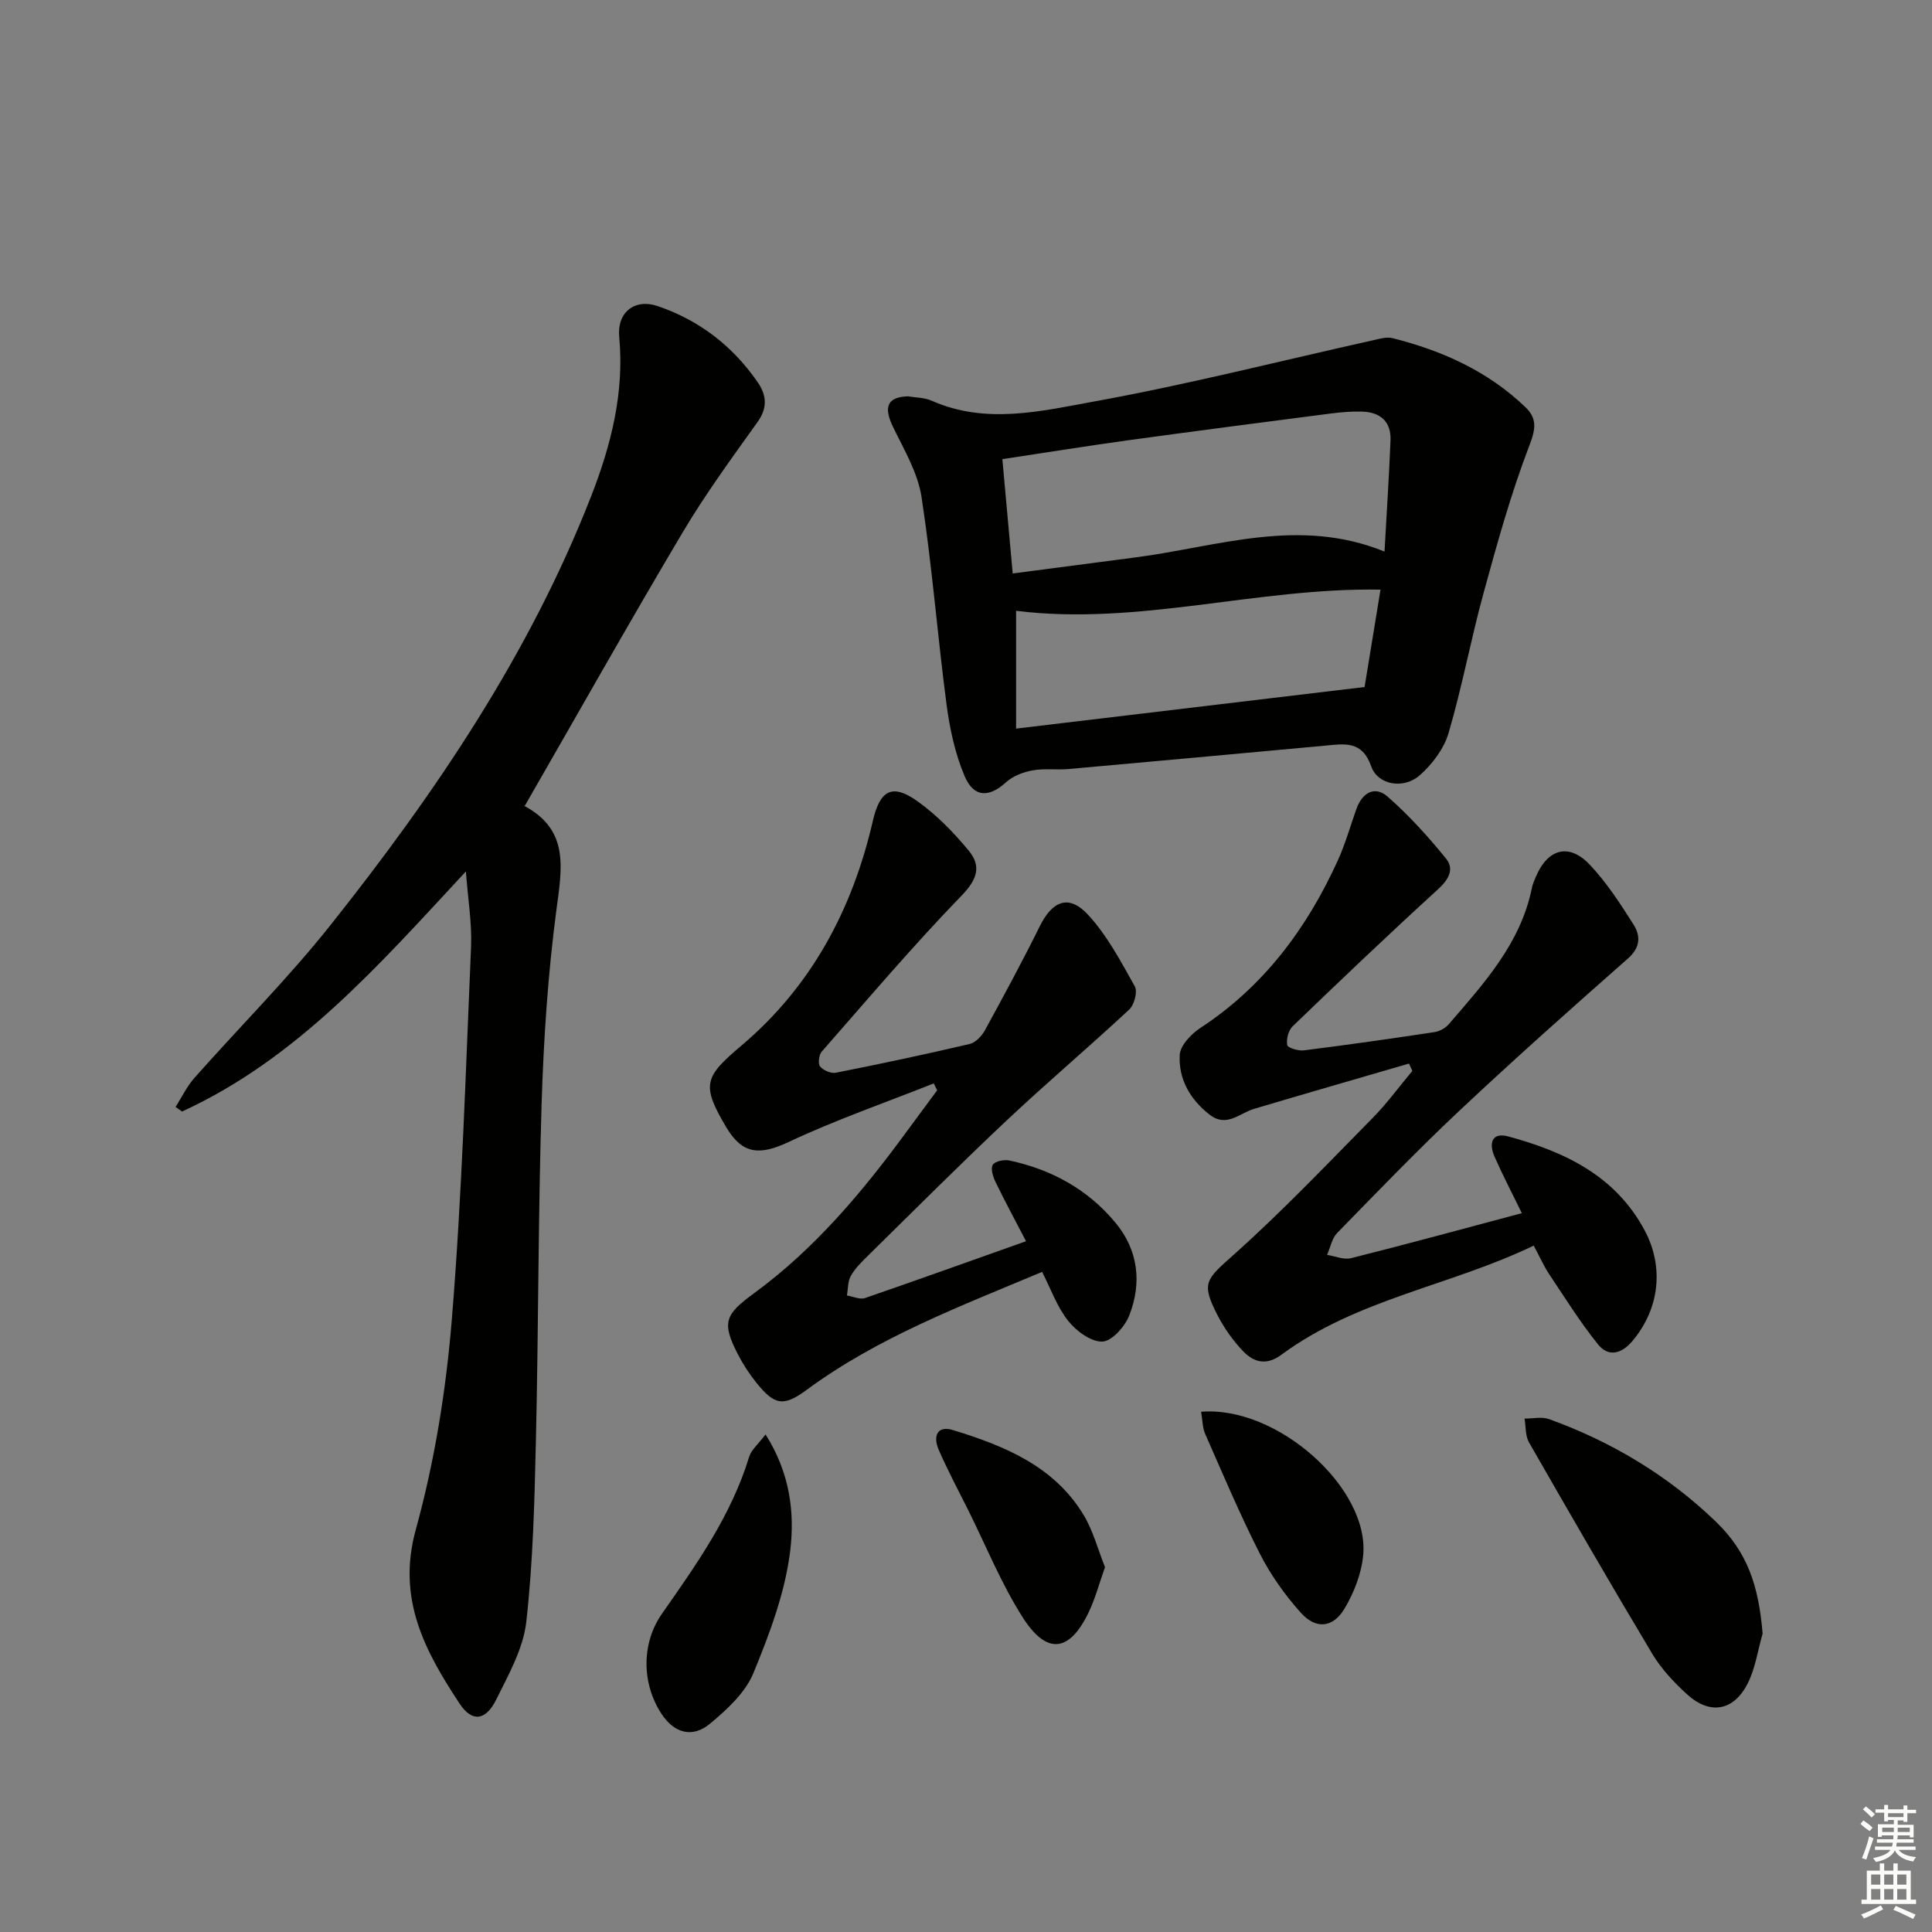
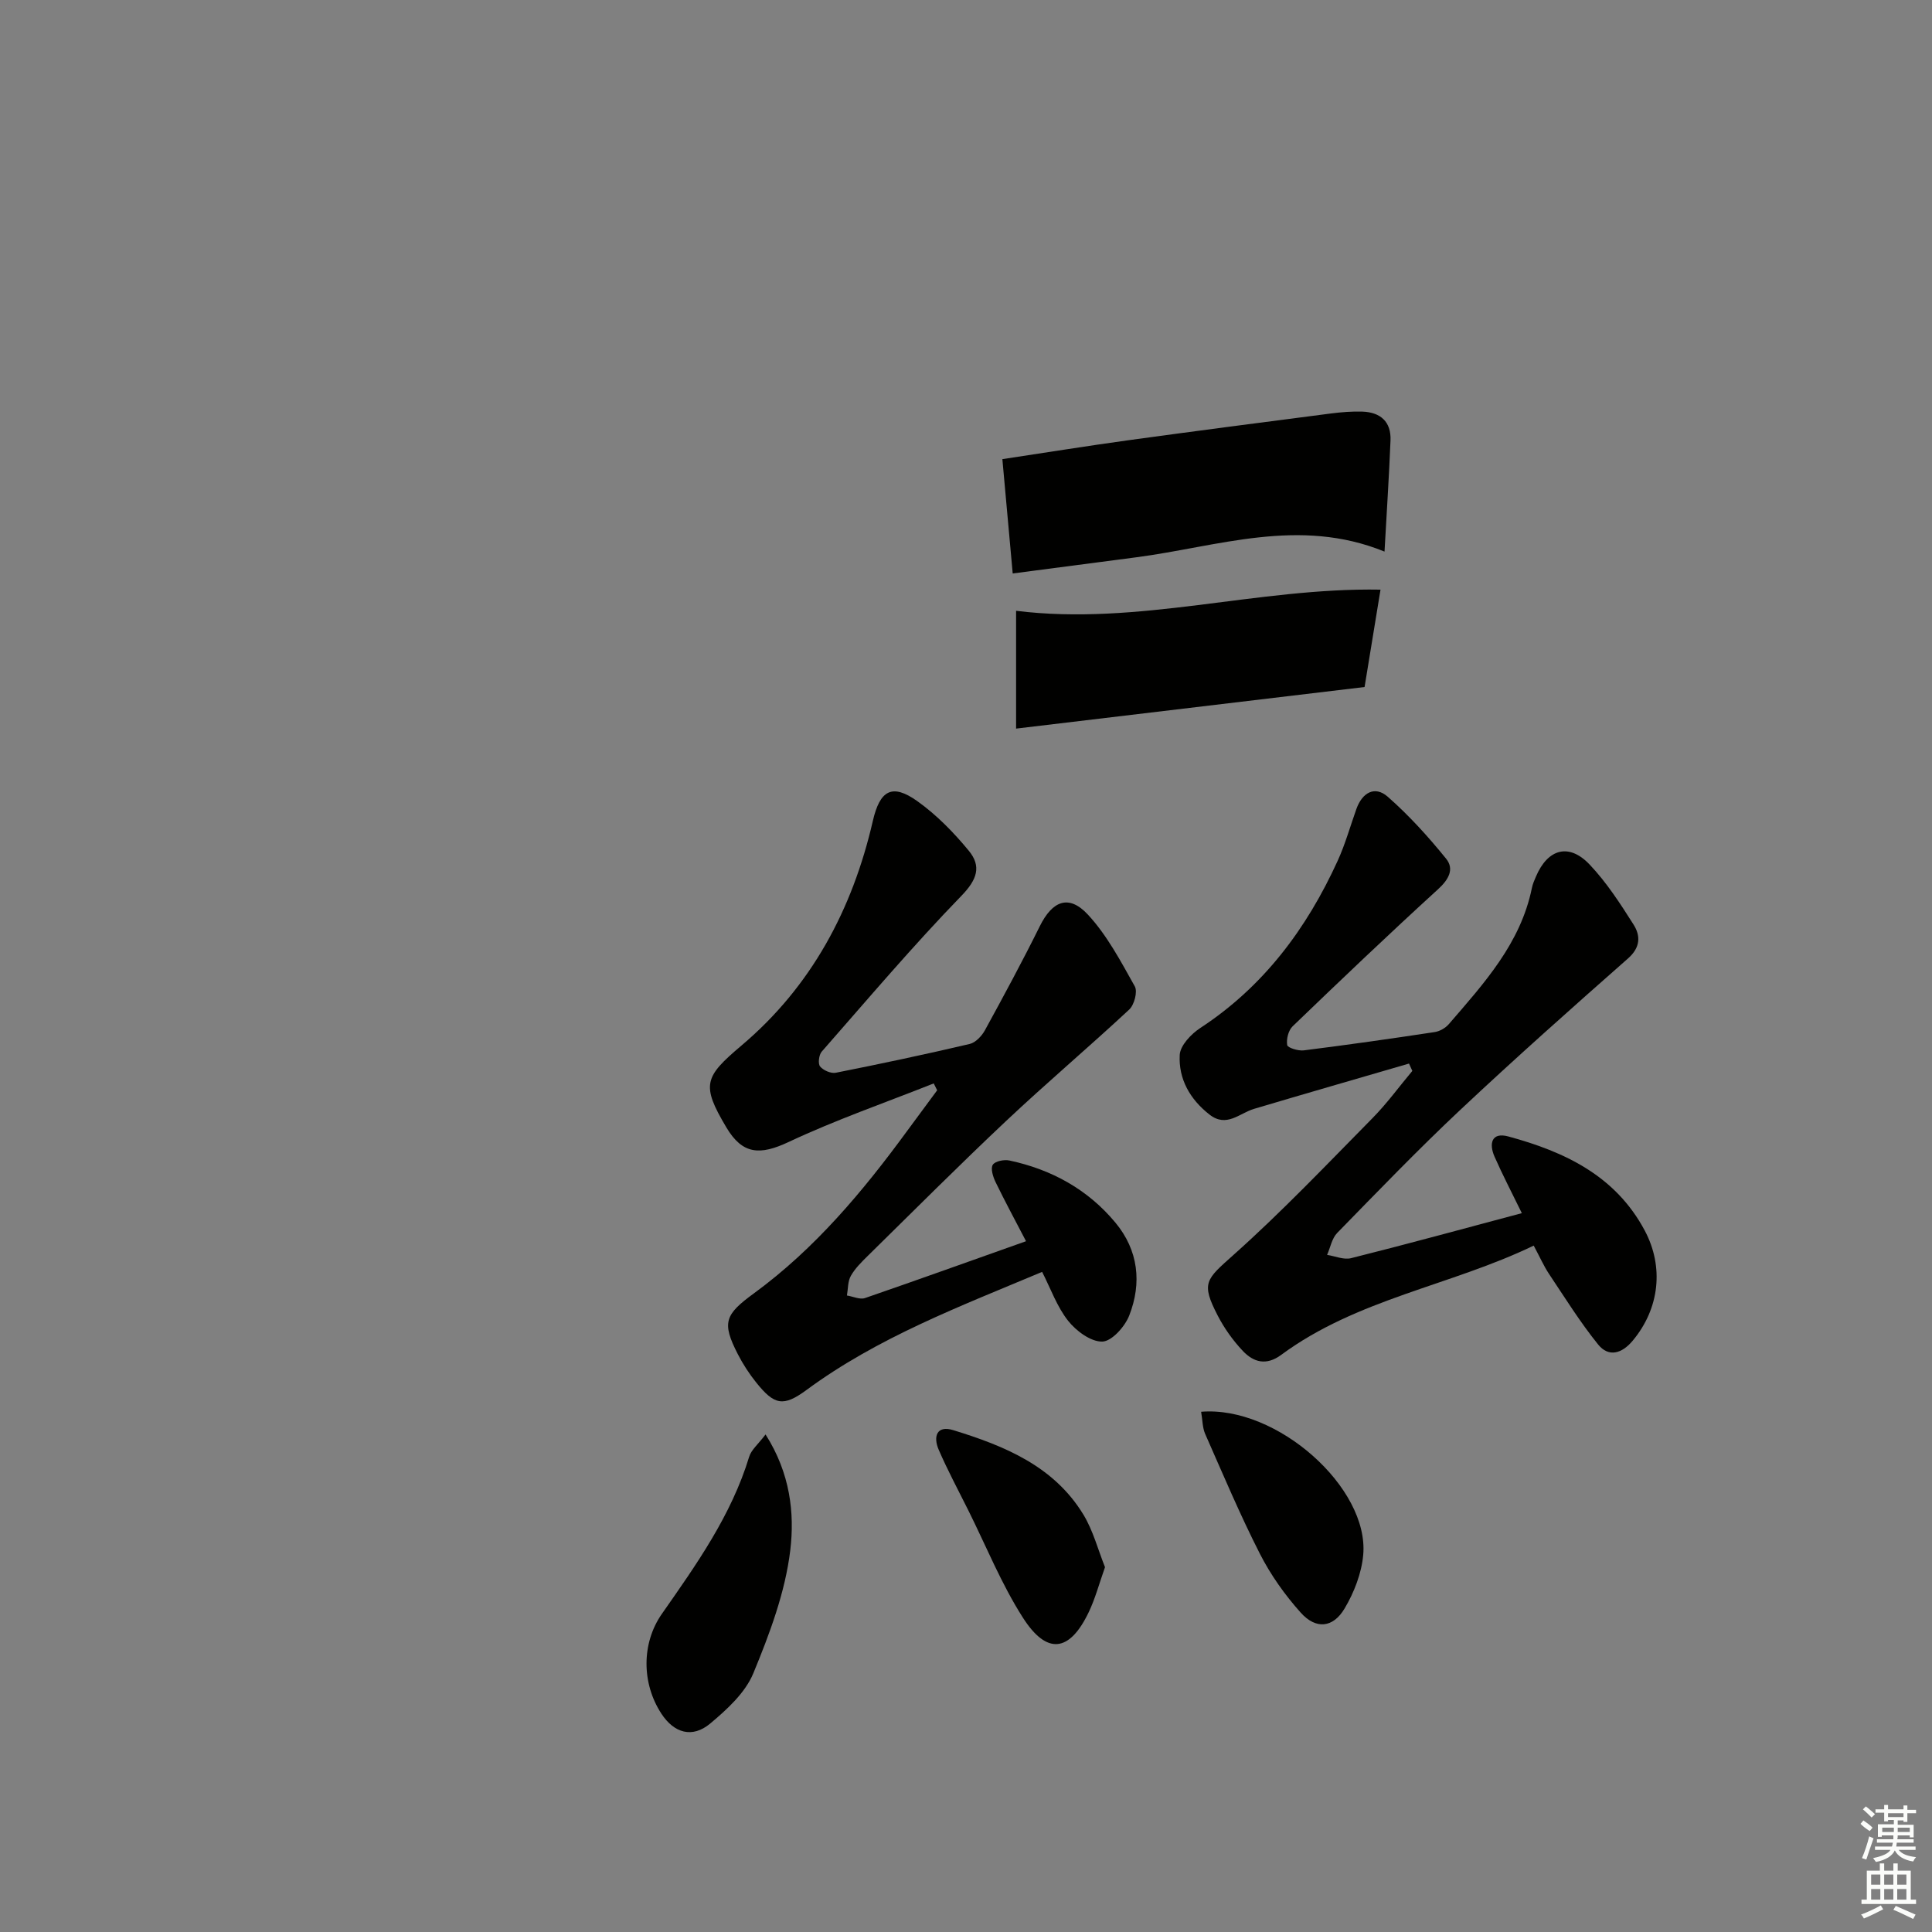
<svg xmlns="http://www.w3.org/2000/svg" enable-background="new 0 0 400 400" viewBox="0 0 400 400">
  <rect x="0" y="0" width="400" height="400" fill="#808080" stroke="none" />
  <g fill="#010100">
-     <path d="m96.46 180.42c-18.07 19.46-34.95 38.78-58.77 49.71-.45-.32-.9-.63-1.34-.95 1.29-2.02 2.34-4.25 3.91-6.02 9.37-10.58 19.41-20.61 28.19-31.66 21.68-27.29 41.17-56.04 53.94-88.76 4.12-10.55 6.9-21.45 5.81-33.01-.48-5.04 3.19-7.98 7.95-6.36 8.61 2.92 15.52 8.25 20.69 15.72 1.83 2.64 2.16 5.27.02 8.26-5.38 7.52-10.87 15.03-15.58 22.97-11.02 18.56-21.61 37.38-32.66 56.58-.25-.57-.2-.12.02 0 9.3 5.03 7.69 12.9 6.56 21.48-1.76 13.31-2.65 26.79-3.07 40.22-.71 23.12-.64 46.27-1.17 69.4-.29 12.62-.59 25.29-2 37.81-.63 5.55-3.69 10.95-6.25 16.12-2.14 4.31-4.98 4.69-7.54.81-7.16-10.86-13.06-21.67-9.08-36.07 3.9-14.14 6.27-28.91 7.46-43.55 2.1-25.67 2.87-51.45 3.98-77.19.19-4.86-.65-9.77-1.07-15.51z" />
-     <path d="m188.01 82.05c1.64.29 3.41.25 4.88.91 11.24 4.99 22.72 2.15 33.77.14 19.37-3.52 38.5-8.4 57.73-12.68 1.28-.29 2.72-.71 3.91-.41 10.29 2.58 19.76 6.84 27.52 14.29 2.37 2.27 2.19 4.38.87 7.81-3.84 9.98-6.71 20.36-9.54 30.69-2.63 9.59-4.43 19.41-7.23 28.94-.95 3.25-3.36 6.46-5.95 8.75-3.39 3-8.74 2.03-10.09-1.85-1.86-5.37-5.59-4.63-9.56-4.26-17.69 1.63-35.38 3.26-53.08 4.84-2.48.22-5.04-.17-7.46.28-1.93.35-4.06 1.16-5.48 2.45-3.5 3.19-6.67 3.25-8.6-1.29-1.97-4.64-3.06-9.79-3.73-14.82-1.88-14.3-2.99-28.71-5.18-42.96-.77-5.01-3.61-9.77-5.89-14.47-2.02-4.17-1.22-6.22 3.11-6.36zm21.66 36.68c8.82-1.15 17.17-2.25 25.52-3.34 16.95-2.21 33.74-8.41 51.46-1.19.45-8.15.94-15.57 1.24-23.01.16-3.87-2.08-5.84-5.82-5.97-2.15-.07-4.33.11-6.47.38-13.98 1.81-27.97 3.62-41.93 5.54-8.66 1.19-17.29 2.59-26.14 3.92.74 8.19 1.43 15.73 2.14 23.67zm.7 32.12c24.37-2.91 47.94-5.72 72.15-8.61.94-5.71 2.08-12.67 3.3-20.16-25.55-.46-50.1 7.53-75.45 4.38z" />
+     <path d="m188.01 82.05zm21.66 36.68c8.82-1.15 17.17-2.25 25.52-3.34 16.95-2.21 33.74-8.41 51.46-1.19.45-8.15.94-15.57 1.24-23.01.16-3.87-2.08-5.84-5.82-5.97-2.15-.07-4.33.11-6.47.38-13.98 1.81-27.97 3.62-41.93 5.54-8.66 1.19-17.29 2.59-26.14 3.92.74 8.19 1.43 15.73 2.14 23.67zm.7 32.12c24.37-2.91 47.94-5.72 72.15-8.61.94-5.71 2.08-12.67 3.3-20.16-25.55-.46-50.1 7.53-75.45 4.38z" />
    <path d="m315.08 251.17c-2.08-4.26-3.99-7.92-5.65-11.69-1.17-2.66-.67-5.14 2.85-4.19 11.65 3.16 22.19 8.11 28.25 19.49 4.01 7.54 3.06 16.15-2.5 22.8-2.22 2.66-4.96 3.5-7.16.78-3.71-4.6-6.86-9.66-10.15-14.59-1.09-1.64-1.89-3.47-3.18-5.88-17.23 8.31-36.61 11.04-52.28 22.62-3.11 2.3-5.75 1.52-7.96-.83-2.03-2.15-3.82-4.66-5.18-7.29-3.52-6.81-2.45-7.47 3.27-12.58 10.02-8.94 19.3-18.71 28.74-28.28 3-3.04 5.53-6.53 8.28-9.81-.23-.51-.46-1.01-.69-1.52-10.7 3.12-21.41 6.2-32.09 9.38-3.02.9-5.67 3.93-9.19 1.2-4.06-3.16-6.46-7.38-6.19-12.38.11-1.95 2.36-4.32 4.25-5.56 13.12-8.59 22.03-20.57 28.44-34.6 1.58-3.46 2.61-7.17 3.89-10.76 1.2-3.35 3.78-4.89 6.48-2.53 4.4 3.86 8.39 8.27 12.08 12.82 1.76 2.17.55 4.33-1.68 6.36-10.18 9.29-20.16 18.8-30.09 28.36-.88.85-1.32 2.65-1.12 3.88.09.56 2.28 1.24 3.42 1.1 9.05-1.14 18.09-2.42 27.11-3.79 1.05-.16 2.23-.83 2.93-1.64 7.28-8.44 14.86-16.71 17.2-28.18.16-.81.5-1.59.83-2.35 2.45-5.79 6.85-7.03 11.13-2.51 3.5 3.69 6.33 8.07 9.07 12.39 1.48 2.32 1.49 4.74-1.12 7.04-11.72 10.33-23.4 20.71-34.79 31.41-8.73 8.2-17.05 16.85-25.43 25.43-1.1 1.12-1.41 3.01-2.09 4.54 1.66.26 3.46 1.06 4.96.68 11.55-2.89 23.05-6.04 35.36-9.32z" />
    <path d="m212.43 256.98c-2.29-4.4-4.4-8.3-6.33-12.29-.52-1.08-1.04-2.78-.55-3.54.49-.75 2.35-1.12 3.45-.88 8.71 1.86 16.23 5.99 21.94 12.87 4.75 5.72 5.5 12.48 2.85 19.24-.9 2.29-3.61 5.33-5.57 5.38-2.37.06-5.42-2.2-7.09-4.32-2.3-2.91-3.59-6.63-5.37-10.11-17.06 7.17-34.01 13.56-48.77 24.44-4.83 3.56-6.68 3.13-10.42-1.53-1.45-1.81-2.74-3.79-3.8-5.85-3.39-6.6-2.69-8.22 3.34-12.63 12.63-9.24 22.56-21.11 31.74-33.66 2.05-2.8 4.12-5.58 6.18-8.37-.24-.47-.47-.95-.71-1.42-10.04 3.99-20.29 7.54-30.05 12.13-5.92 2.78-9.54 2.62-12.89-3.03-5.24-8.81-4.57-10.43 3.13-16.94 14.47-12.23 22.98-28.17 27.2-46.5 1.47-6.37 3.98-7.82 9.2-4.11 3.99 2.84 7.54 6.48 10.67 10.28 2.65 3.22 1.74 5.96-1.53 9.33-10.05 10.36-19.4 21.41-28.93 32.27-.58.67-.8 2.49-.33 3.06.67.81 2.25 1.5 3.26 1.3 9.27-1.84 18.52-3.8 27.72-5.96 1.22-.29 2.5-1.65 3.15-2.84 3.9-7.12 7.76-14.27 11.36-21.54 2.6-5.25 6-6.66 9.95-2.41 3.98 4.29 6.82 9.7 9.72 14.87.61 1.09-.11 3.82-1.16 4.8-8.38 7.8-17.13 15.2-25.47 23.05-9.7 9.13-19.12 18.57-28.62 27.91-1.3 1.28-2.66 2.61-3.54 4.17-.65 1.14-.57 2.7-.81 4.07 1.26.2 2.68.89 3.74.53 10.97-3.78 21.85-7.7 33.34-11.77z" />
-     <path d="m364.93 338.22c-.99 3.44-1.49 7.13-3.07 10.28-2.92 5.79-7.86 6.61-12.61 2.26-2.67-2.45-5.27-5.2-7.12-8.28-8.69-14.51-17.15-29.16-25.56-43.84-.79-1.37-.65-3.28-.93-4.94 1.71.02 3.59-.43 5.1.12 12.95 4.69 24.59 11.66 34.51 21.22 6.47 6.24 8.86 13.14 9.68 23.18z" />
    <path d="m158.5 296.99c5.13 8.06 6.03 16.34 5.12 23.95-1.04 8.7-4.27 17.3-7.65 25.49-1.67 4.04-5.44 7.49-8.93 10.41-3.72 3.11-7.49 1.97-10.12-2.06-4.08-6.25-4.13-14.56.11-20.64 7.15-10.22 14.37-20.37 18.07-32.51.43-1.45 1.85-2.59 3.4-4.64z" />
    <path d="m248.68 292.29c15.74-1.29 34.8 15.77 33.56 29.63-.34 3.8-1.88 7.77-3.85 11.09-2.4 4.05-5.94 4.38-9.08.88-3.28-3.66-6.22-7.8-8.45-12.17-4.13-8.11-7.67-16.52-11.35-24.86-.56-1.29-.53-2.84-.83-4.57z" />
    <path d="m228.78 324.47c-1.22 3.43-2.02 6.48-3.35 9.27-3.97 8.33-8.67 8.98-13.67 1.15-4.44-6.95-7.57-14.74-11.27-22.17-2.08-4.17-4.29-8.29-6.14-12.56-1.16-2.67-.47-5.14 3.02-4.06 10.6 3.26 20.82 7.43 26.94 17.49 2.01 3.31 3.01 7.23 4.47 10.88z" />
  </g>
  <path d="m385.2 377.6.6-.7c.6.4 1.3.9 1.9 1.5l-.6.7c-.8-.5-1.4-1-1.9-1.5zm.3 7.1c.6-1.4 1.1-2.9 1.5-4.5.3.1.6.3.9.4-.5 1.4-1 2.9-1.5 4.4zm.2-10.1.6-.6c.7.5 1.3 1.1 1.9 1.6l-.7.7c-.6-.6-1.2-1.2-1.8-1.7zm8.4-.8h.8v.9h1.8v.7h-1.8v1.8h-.8v-.3h-1.2v.9h3.3v2.6h-.8v-.4h-2.5c0 .3 0 .6-.1.8h3.4v.7h-3.5c0 .3-.1.6-.1.8h4v.7h-3.5c.7.9 1.9 1.3 3.6 1.5-.2.2-.4.5-.6.9-1.9-.3-3.2-1.1-3.8-2.3-.5 1.1-1.8 2-3.9 2.4-.2-.3-.4-.5-.6-.8 1.9-.4 3.1-.9 3.6-1.7h-3.2v-.7h3.5c.1-.2.1-.5.2-.8h-3.3v-.7h3.4c0-.2 0-.5 0-.8h-2.4v.3h-.8v-2.6h3.3v-.9h-1.2v.3h-.8v-1.8h-1.8v-.7h1.8v-.9h.8v.9h3.2zm-4.4 5.5h2.4c0-.3 0-.6 0-.9h-2.4zm1.2-3.1h3.2v-.8h-3.2zm4.4 2.2h-2.4v.9h2.5v-.9z" fill="#fbfcfa" />
  <path d="m389.2 385.8h.9v1.5h1.9v-1.5h.9v1.5h2.7v6h1.1v.9h-11.3v-.9h1.1v-6h2.7zm.2 8.7.5.8c-1.2.6-2.5 1.3-4 1.9-.2-.3-.3-.6-.6-.8 1.6-.6 3-1.3 4.1-1.9zm-2-4.3h1.9v-2.1h-1.9zm0 3.1h1.9v-2.2h-1.9zm2.7-3.1h1.9v-2.1h-1.9zm0 3.1h1.9v-2.2h-1.9zm2.4 1.3c1.4.6 2.7 1.2 4.1 1.8l-.5.9c-1.5-.7-2.8-1.4-4.1-1.9zm2.2-6.5h-1.9v2.1h1.9zm-1.9 5.2h1.9v-2.2h-1.9z" fill="#fbfcfa" />
</svg>